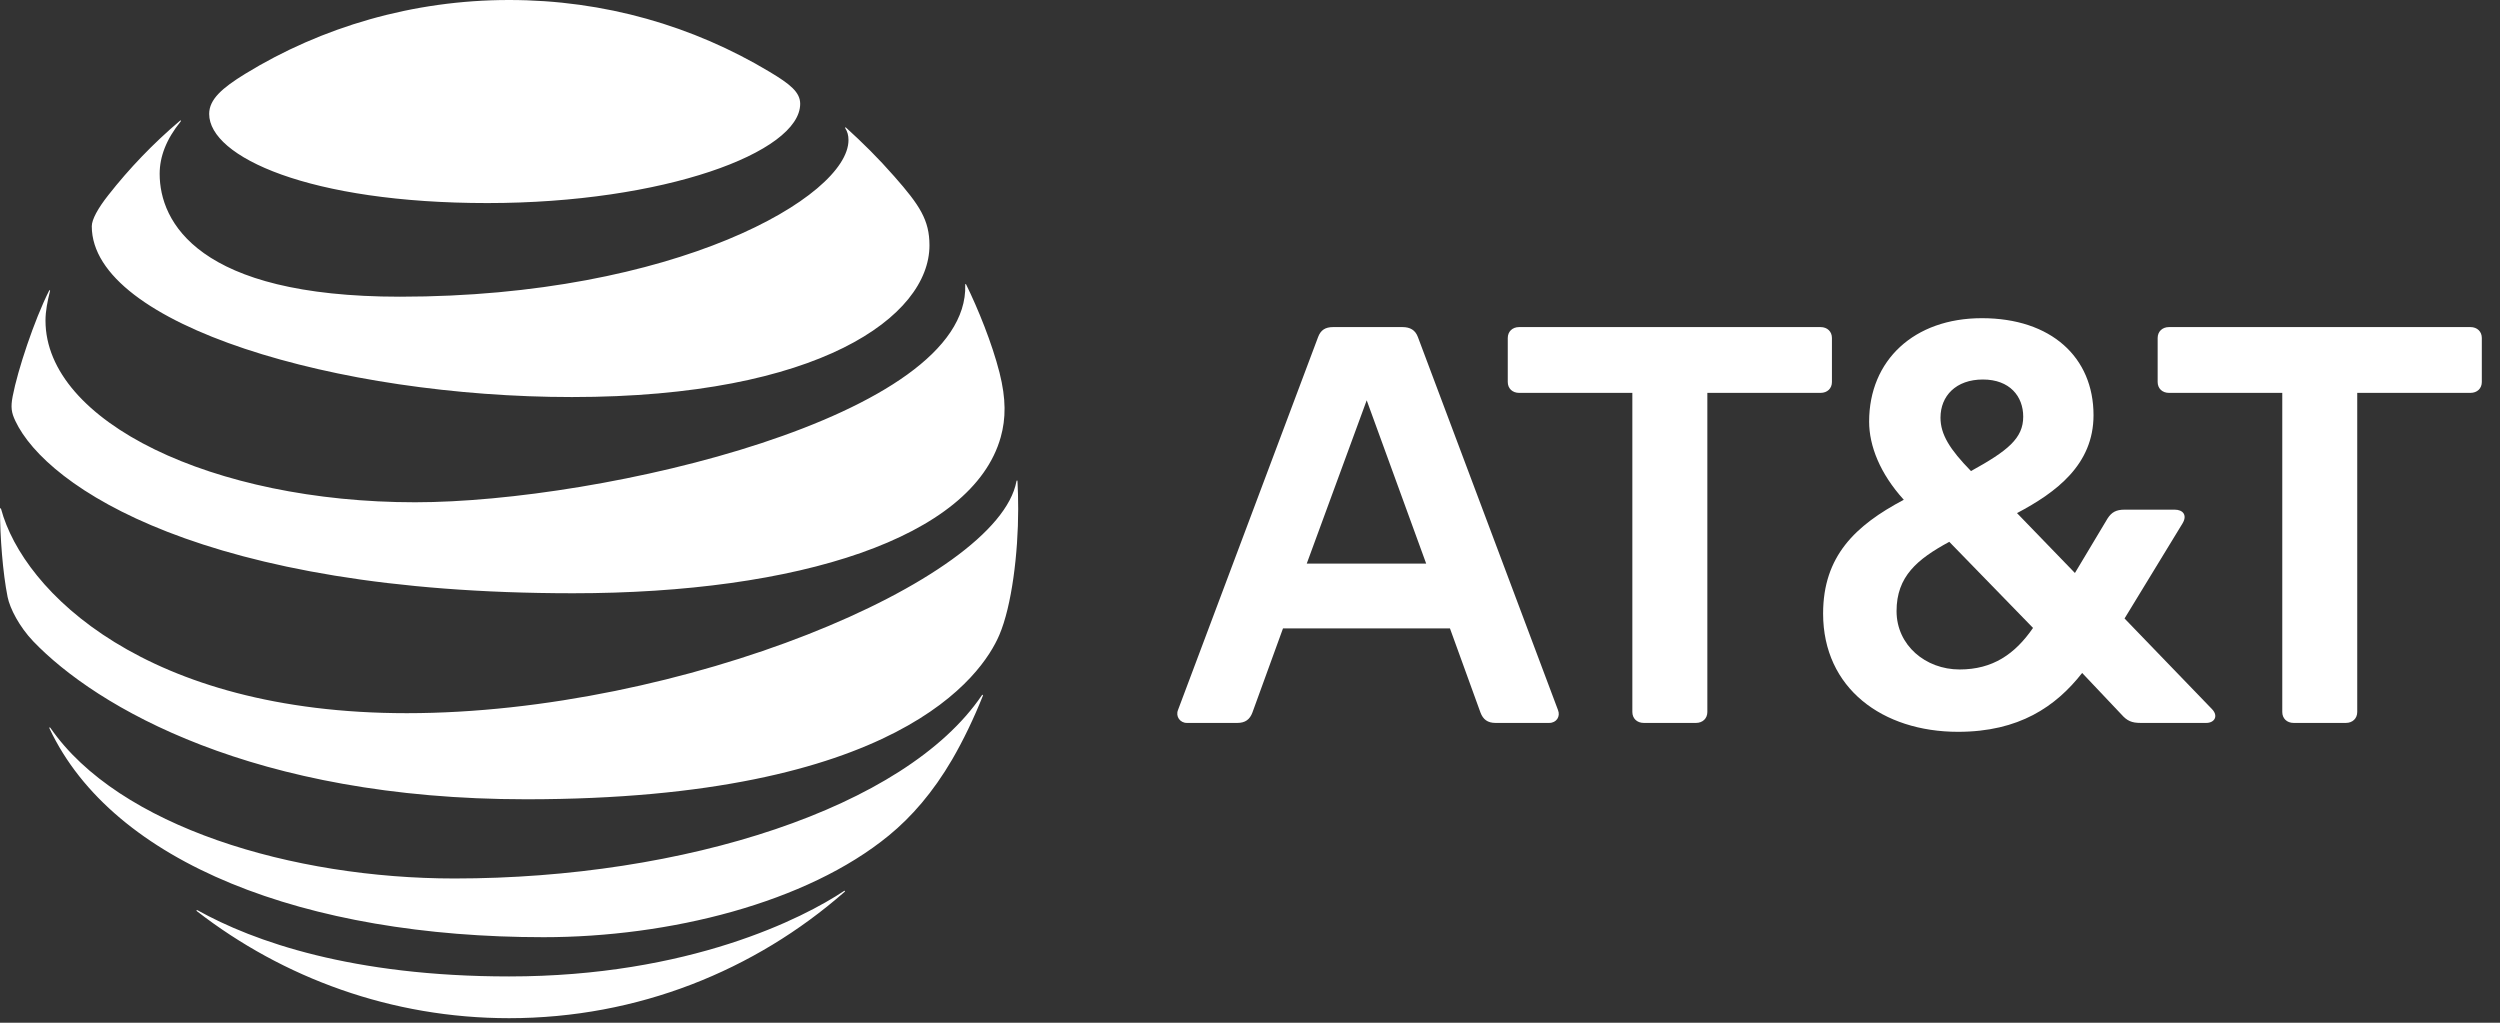
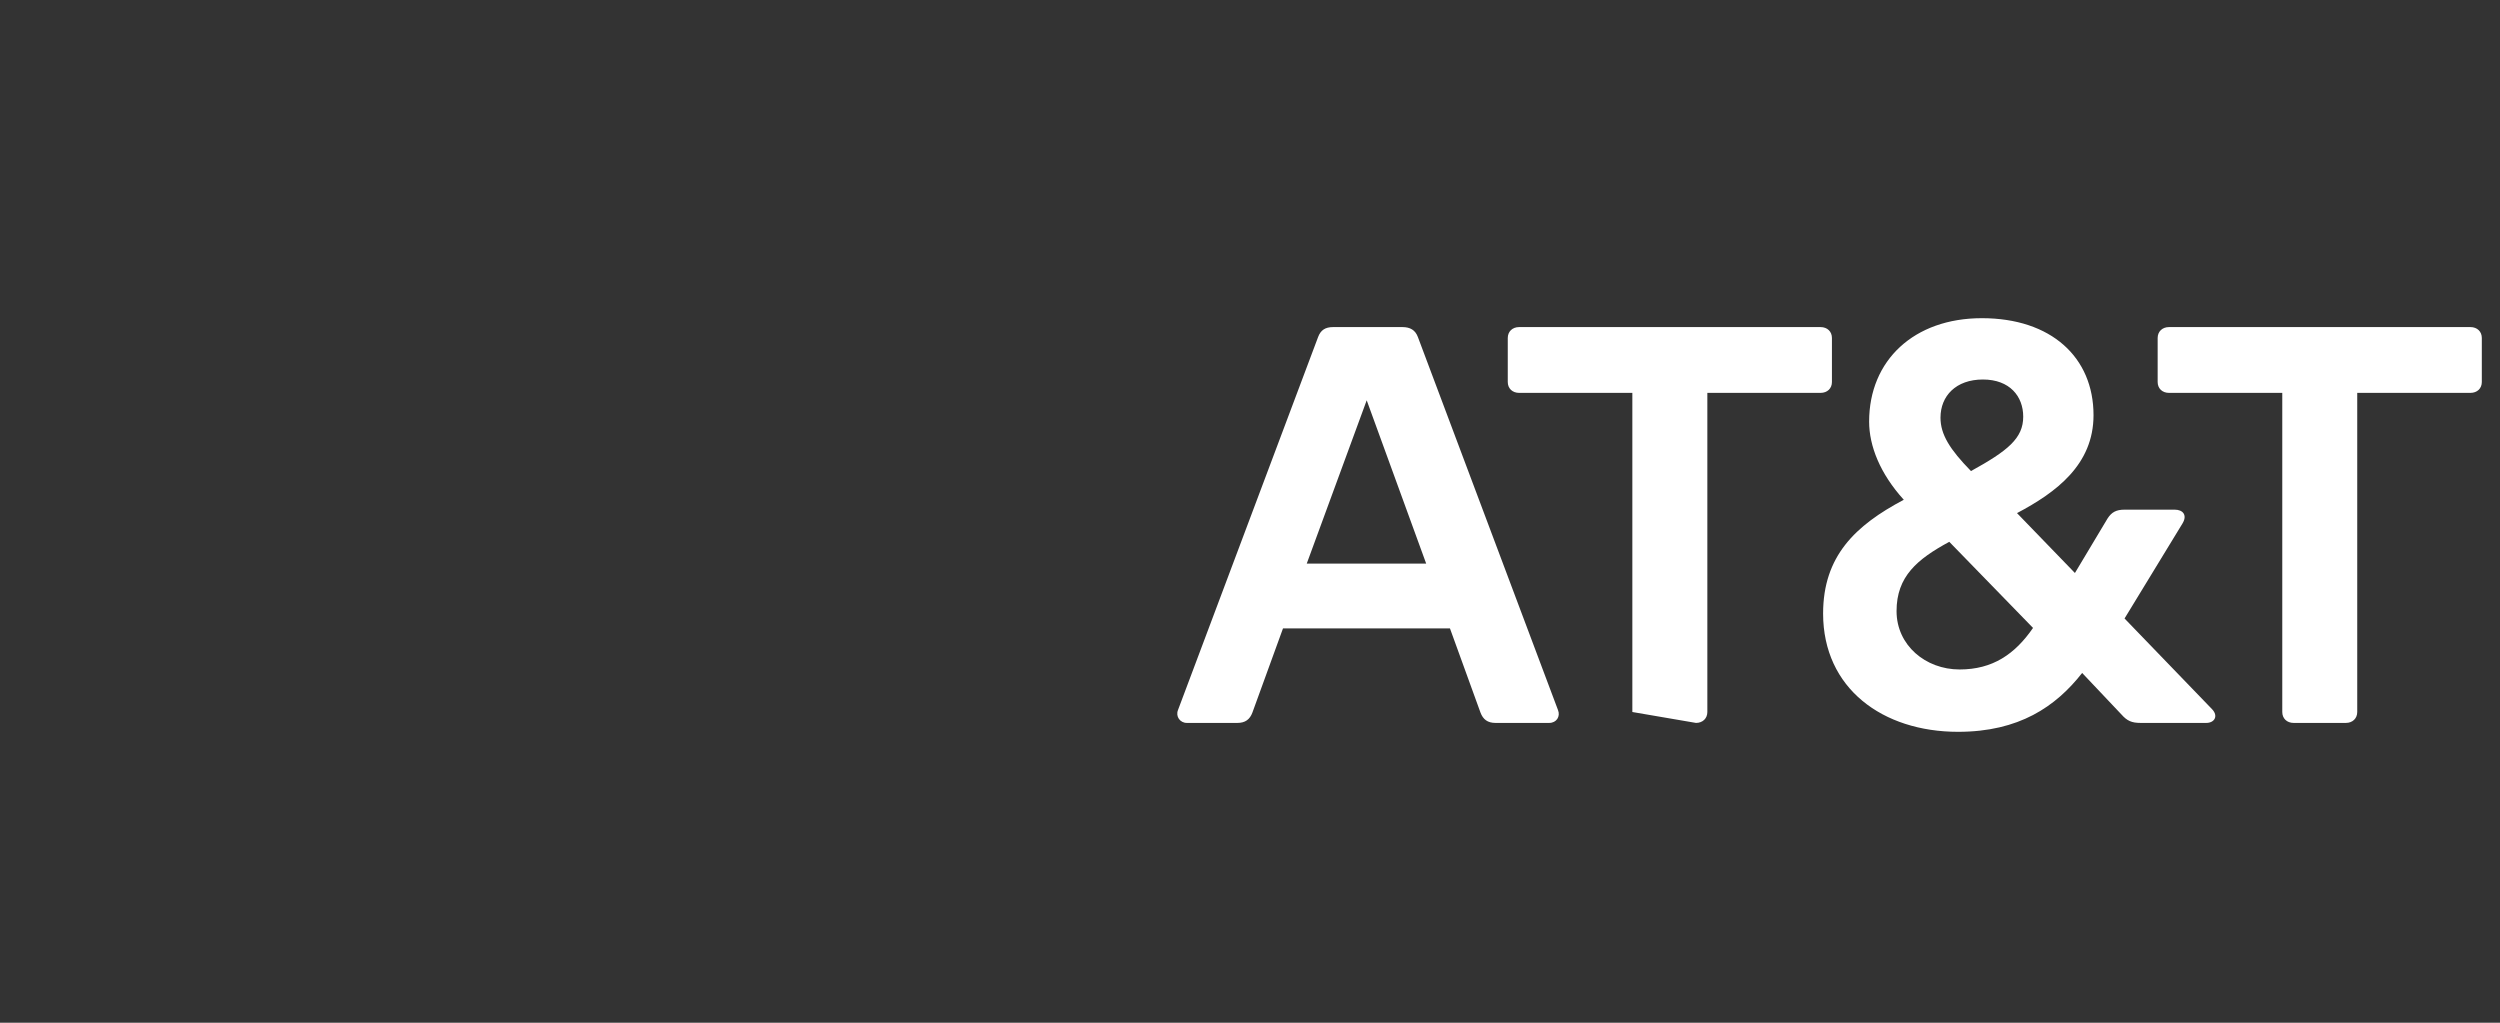
<svg xmlns="http://www.w3.org/2000/svg" width="66px" height="27px" viewBox="0 0 66 27" version="1.1">
  <rect x="0" y="0" width="66" height="27" fill="#333333" stroke="none" />
  <title>https___upload.wikimedia.org_wikipedia_commons_3_31_AT%26T_logo_2016.svg-0</title>
  <desc>Created with Sketch.</desc>
  <g id="Symbols" stroke="none" stroke-width="1" fill="none" fill-rule="evenodd">
    <g id="https___upload.wikimedia.org_wikipedia_commons_3_31_AT%26T_logo_2016.svg-0" fill="#FFFFFF" fill-rule="nonzero">
-       <path d="M60.552,19.085 C60.374,19.085 60.252,18.967 60.252,18.797 L60.252,10.372 L57.262,10.372 C57.084,10.372 56.962,10.255 56.962,10.085 L56.962,8.923 C56.962,8.753 57.085,8.635 57.262,8.635 L65.22,8.635 C65.398,8.635 65.52,8.753 65.52,8.923 L65.52,10.085 C65.52,10.255 65.398,10.372 65.22,10.372 L62.231,10.372 L62.231,18.797 C62.231,18.967 62.108,19.085 61.931,19.085 L60.552,19.085 M37.651,14.879 L36.081,10.568 L34.498,14.879 L37.651,14.879 Z M41.131,18.745 C41.2,18.915 41.091,19.085 40.9,19.085 L39.48,19.085 C39.275,19.085 39.152,18.994 39.084,18.81 L38.279,16.59 L33.871,16.59 L33.064,18.81 C32.996,18.994 32.873,19.085 32.669,19.085 L31.332,19.085 C31.154,19.085 31.031,18.915 31.099,18.745 L34.798,8.897 C34.867,8.713 34.989,8.635 35.194,8.635 L37.023,8.635 C37.228,8.635 37.364,8.713 37.432,8.897 L41.131,18.745 M51.734,17.674 C52.607,17.674 53.194,17.27 53.672,16.577 L51.461,14.304 C50.615,14.762 50.069,15.218 50.069,16.133 C50.069,17.034 50.833,17.674 51.734,17.674 M52.348,10.019 C51.639,10.019 51.229,10.451 51.229,11.026 C51.229,11.47 51.474,11.862 52.034,12.436 C53.003,11.901 53.413,11.574 53.413,11 C53.413,10.464 53.058,10.019 52.348,10.019 M58.395,18.719 C58.573,18.902 58.464,19.085 58.245,19.085 L56.511,19.085 C56.279,19.085 56.156,19.032 56.006,18.862 L54.969,17.766 C54.273,18.654 53.303,19.32 51.693,19.32 C49.7,19.32 48.13,18.171 48.13,16.199 C48.13,14.683 48.977,13.873 50.26,13.194 C49.632,12.502 49.345,11.77 49.345,11.13 C49.345,9.51 50.533,8.4 52.321,8.4 C54.15,8.4 55.269,9.432 55.269,10.96 C55.269,12.266 54.287,12.997 53.249,13.546 L54.778,15.127 L55.638,13.69 C55.747,13.52 55.87,13.455 56.088,13.455 L57.412,13.455 C57.63,13.455 57.753,13.599 57.617,13.821 L56.088,16.328 L58.395,18.719 M44.774,19.085 C44.951,19.085 45.074,18.967 45.074,18.797 L45.074,10.372 L48.063,10.372 C48.241,10.372 48.363,10.255 48.363,10.085 L48.363,8.923 C48.363,8.753 48.241,8.635 48.063,8.635 L40.105,8.635 C39.928,8.635 39.805,8.753 39.805,8.923 L39.805,10.085 C39.805,10.255 39.928,10.372 40.105,10.372 L43.094,10.372 L43.094,18.797 C43.094,18.967 43.217,19.085 43.395,19.085 L44.774,19.085 L44.774,19.085 Z" id="path5" />
-       <path d="M5.198,24.055 C7.477,25.82 10.337,26.88 13.44,26.88 C16.836,26.88 19.931,25.619 22.294,23.548 C22.322,23.523 22.308,23.506 22.28,23.523 C21.22,24.231 18.198,25.778 13.44,25.778 C9.305,25.778 6.692,24.855 5.216,24.031 C5.188,24.017 5.177,24.038 5.198,24.055 M14.352,24.742 C17.66,24.742 21.294,23.84 23.468,22.055 C24.062,21.568 24.629,20.921 25.137,20.051 C25.429,19.55 25.714,18.955 25.947,18.371 C25.957,18.342 25.94,18.328 25.918,18.36 C23.897,21.336 18.044,23.192 12,23.192 C7.727,23.192 3.131,21.826 1.331,19.216 C1.313,19.192 1.296,19.202 1.306,19.23 C2.983,22.795 8.069,24.742 14.352,24.742 M10.739,18.828 C3.86,18.828 0.616,15.623 0.028,13.436 C0.021,13.405 0,13.412 0,13.44 C0,14.176 0.074,15.127 0.2,15.757 C0.261,16.064 0.511,16.546 0.877,16.93 C2.542,18.667 6.695,21.101 13.887,21.101 C23.685,21.101 25.926,17.835 26.383,16.762 C26.711,15.994 26.88,14.606 26.88,13.44 C26.88,13.158 26.873,12.933 26.862,12.711 C26.862,12.675 26.841,12.673 26.834,12.708 C26.345,15.335 17.973,18.828 10.739,18.828 M1.296,7.674 C0.902,8.457 0.465,9.777 0.335,10.46 C0.278,10.753 0.302,10.894 0.405,11.112 C1.229,12.862 5.399,15.662 15.127,15.662 C21.062,15.662 25.672,14.203 26.419,11.542 C26.556,11.052 26.563,10.534 26.387,9.837 C26.189,9.058 25.82,8.15 25.507,7.512 C25.496,7.491 25.478,7.494 25.482,7.519 C25.598,11.01 15.867,13.26 10.957,13.26 C5.638,13.26 1.201,11.14 1.201,8.463 C1.201,8.206 1.254,7.949 1.321,7.681 C1.327,7.657 1.306,7.653 1.296,7.674 M22.316,3.388 C22.372,3.476 22.4,3.571 22.4,3.698 C22.4,5.191 17.832,7.833 10.559,7.833 C5.216,7.833 4.215,5.85 4.215,4.589 C4.215,4.138 4.388,3.677 4.769,3.208 C4.79,3.18 4.772,3.17 4.748,3.19 C4.054,3.779 3.416,4.441 2.856,5.156 C2.589,5.494 2.423,5.794 2.423,5.973 C2.423,8.587 8.974,10.482 15.099,10.482 C21.625,10.482 24.538,8.35 24.538,6.477 C24.538,5.808 24.278,5.417 23.611,4.659 C23.179,4.166 22.77,3.765 22.336,3.37 C22.316,3.353 22.301,3.367 22.316,3.388 M20.315,1.895 C18.301,0.687 15.962,0 13.44,0 C10.901,0 8.491,0.711 6.47,1.951 C5.864,2.324 5.522,2.623 5.522,3.008 C5.522,4.142 8.171,5.361 12.869,5.361 C17.519,5.361 21.125,4.025 21.125,2.74 C21.125,2.434 20.857,2.219 20.315,1.895" id="path9" />
+       <path d="M60.552,19.085 C60.374,19.085 60.252,18.967 60.252,18.797 L60.252,10.372 L57.262,10.372 C57.084,10.372 56.962,10.255 56.962,10.085 L56.962,8.923 C56.962,8.753 57.085,8.635 57.262,8.635 L65.22,8.635 C65.398,8.635 65.52,8.753 65.52,8.923 L65.52,10.085 C65.52,10.255 65.398,10.372 65.22,10.372 L62.231,10.372 L62.231,18.797 C62.231,18.967 62.108,19.085 61.931,19.085 L60.552,19.085 M37.651,14.879 L36.081,10.568 L34.498,14.879 L37.651,14.879 Z M41.131,18.745 C41.2,18.915 41.091,19.085 40.9,19.085 L39.48,19.085 C39.275,19.085 39.152,18.994 39.084,18.81 L38.279,16.59 L33.871,16.59 L33.064,18.81 C32.996,18.994 32.873,19.085 32.669,19.085 L31.332,19.085 C31.154,19.085 31.031,18.915 31.099,18.745 L34.798,8.897 C34.867,8.713 34.989,8.635 35.194,8.635 L37.023,8.635 C37.228,8.635 37.364,8.713 37.432,8.897 L41.131,18.745 M51.734,17.674 C52.607,17.674 53.194,17.27 53.672,16.577 L51.461,14.304 C50.615,14.762 50.069,15.218 50.069,16.133 C50.069,17.034 50.833,17.674 51.734,17.674 M52.348,10.019 C51.639,10.019 51.229,10.451 51.229,11.026 C51.229,11.47 51.474,11.862 52.034,12.436 C53.003,11.901 53.413,11.574 53.413,11 C53.413,10.464 53.058,10.019 52.348,10.019 M58.395,18.719 C58.573,18.902 58.464,19.085 58.245,19.085 L56.511,19.085 C56.279,19.085 56.156,19.032 56.006,18.862 L54.969,17.766 C54.273,18.654 53.303,19.32 51.693,19.32 C49.7,19.32 48.13,18.171 48.13,16.199 C48.13,14.683 48.977,13.873 50.26,13.194 C49.632,12.502 49.345,11.77 49.345,11.13 C49.345,9.51 50.533,8.4 52.321,8.4 C54.15,8.4 55.269,9.432 55.269,10.96 C55.269,12.266 54.287,12.997 53.249,13.546 L54.778,15.127 L55.638,13.69 C55.747,13.52 55.87,13.455 56.088,13.455 L57.412,13.455 C57.63,13.455 57.753,13.599 57.617,13.821 L56.088,16.328 L58.395,18.719 M44.774,19.085 C44.951,19.085 45.074,18.967 45.074,18.797 L45.074,10.372 L48.063,10.372 C48.241,10.372 48.363,10.255 48.363,10.085 L48.363,8.923 C48.363,8.753 48.241,8.635 48.063,8.635 L40.105,8.635 C39.928,8.635 39.805,8.753 39.805,8.923 L39.805,10.085 C39.805,10.255 39.928,10.372 40.105,10.372 L43.094,10.372 L43.094,18.797 L44.774,19.085 L44.774,19.085 Z" id="path5" />
    </g>
  </g>
</svg>